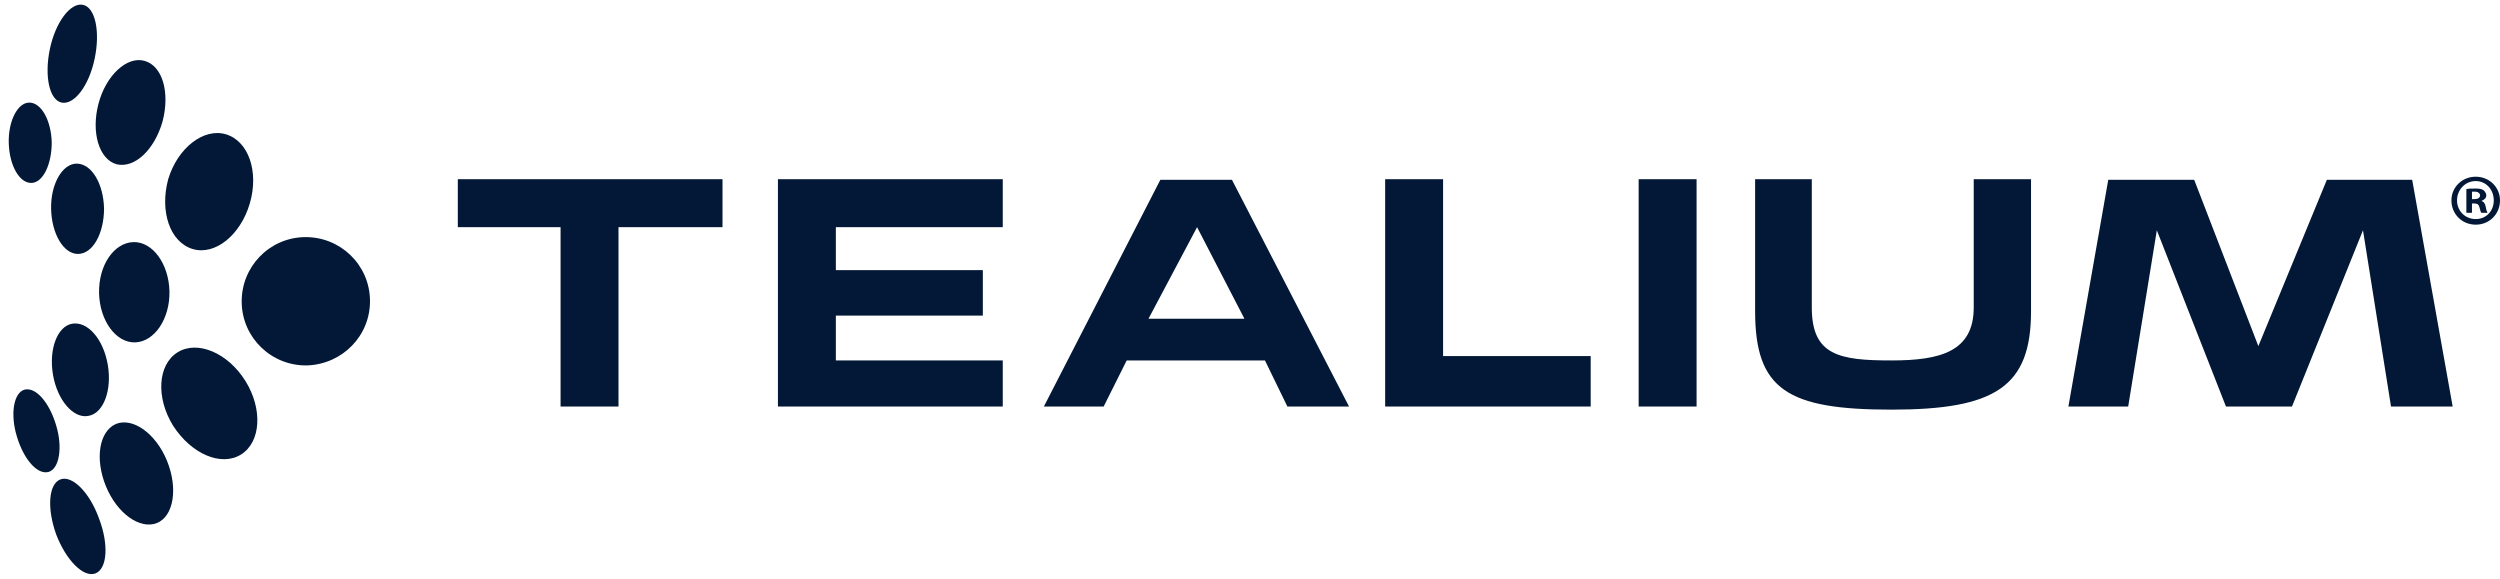
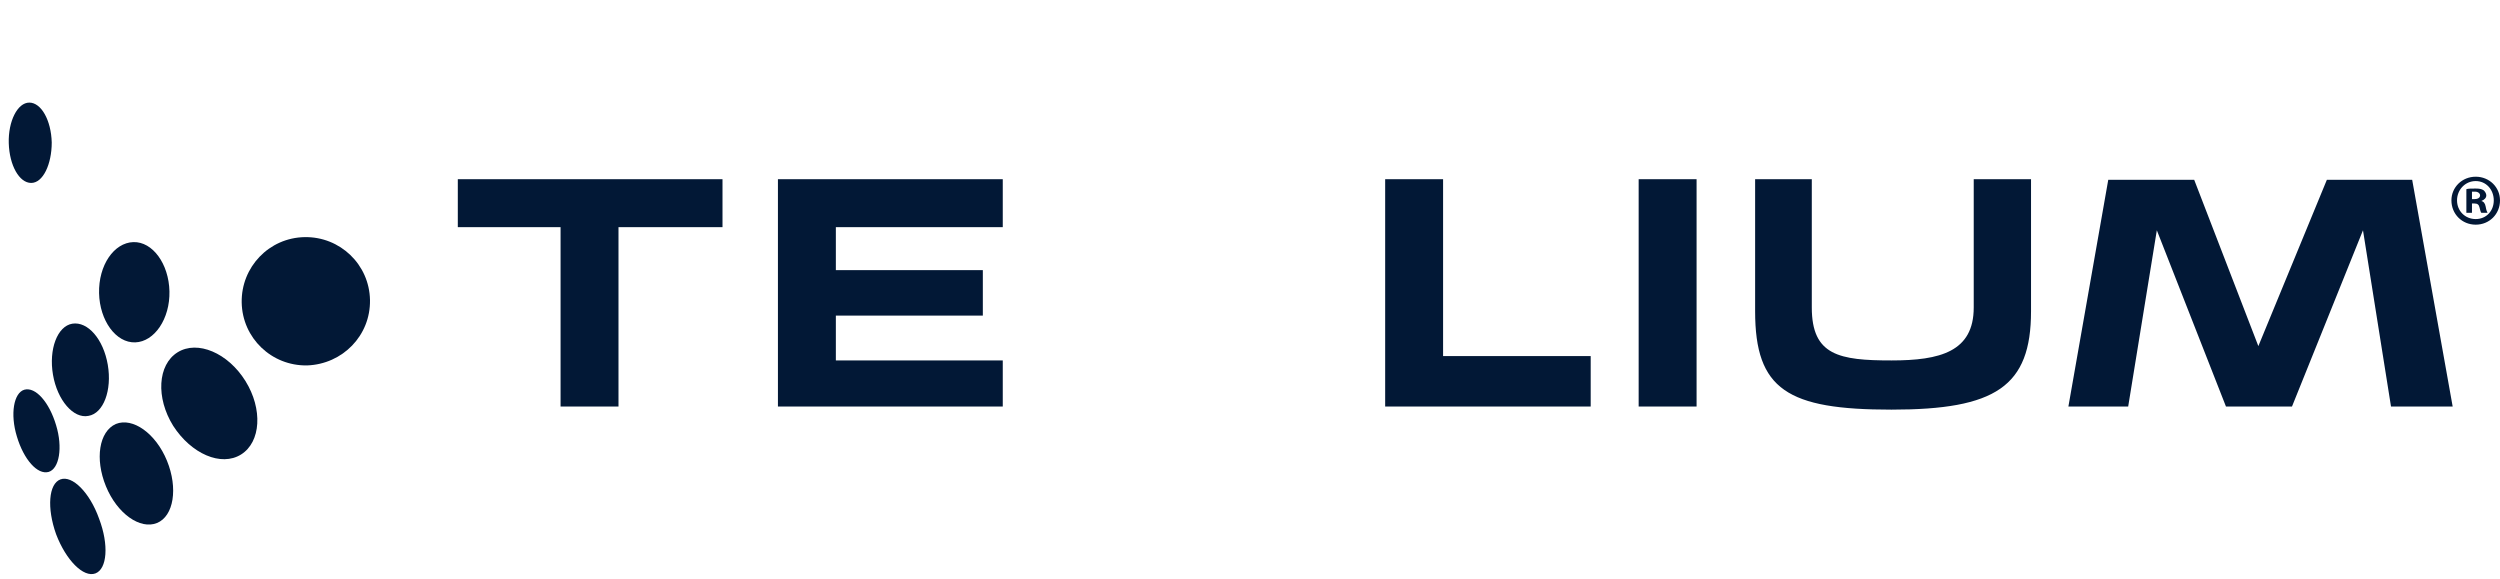
<svg xmlns="http://www.w3.org/2000/svg" width="285" height="66" viewBox="0 0 285 66" fill="none">
  <path d="M19.317 33.209C19.246 30.085 17.4 27.529 15.199 27.6C12.998 27.671 11.223 30.227 11.294 33.422C11.365 36.546 13.211 39.102 15.412 39.031C17.613 38.96 19.388 36.333 19.317 33.209Z" fill="#021836" />
  <path d="M6.04 42.723C5.543 39.812 6.537 37.185 8.241 36.901C10.016 36.617 11.791 38.676 12.288 41.587C12.785 44.498 11.791 47.125 10.087 47.409C8.383 47.764 6.537 45.634 6.04 42.723Z" fill="#021836" />
  <path d="M6.395 48.474C5.614 45.847 4.052 44.072 2.774 44.427C1.567 44.782 1.141 47.196 1.922 49.752C2.703 52.379 4.265 54.154 5.543 53.799C6.75 53.444 7.176 51.03 6.395 48.474Z" fill="#021836" />
-   <path d="M11.862 23.766C11.791 20.926 10.442 18.654 8.738 18.654C7.105 18.654 5.756 20.997 5.827 23.837C5.898 26.677 7.247 28.949 8.88 28.949C10.584 28.949 11.862 26.606 11.862 23.766Z" fill="#021836" />
  <path d="M5.898 16.24C5.827 13.684 4.691 11.696 3.342 11.696C1.993 11.696 0.928 13.826 0.999 16.311C1.07 18.867 2.206 20.855 3.555 20.855C4.904 20.855 5.898 18.725 5.898 16.24Z" fill="#021836" />
  <path d="M42.179 34.203C42.108 30.156 38.771 26.961 34.724 27.032C30.677 27.103 27.482 30.44 27.553 34.487C27.624 38.534 30.961 41.729 35.008 41.658C39.055 41.516 42.25 38.25 42.179 34.203Z" fill="#021836" />
  <path d="M20.24 40.167C22.512 38.747 25.991 40.238 27.979 43.433C29.967 46.628 29.754 50.391 27.482 51.811C25.21 53.231 21.802 51.74 19.743 48.545C17.755 45.35 17.968 41.587 20.24 40.167Z" fill="#021836" />
  <path d="M13.211 48.332C15.128 47.551 17.755 49.397 19.033 52.521C20.311 55.645 19.814 58.84 17.897 59.621C15.98 60.402 13.353 58.556 12.075 55.432C10.797 52.308 11.294 49.184 13.211 48.332Z" fill="#021836" />
  <path d="M6.892 54.651C8.241 54.154 10.229 56.142 11.294 59.124C12.43 62.106 12.217 64.875 10.868 65.372C9.519 65.869 7.531 63.881 6.395 60.899C5.33 57.917 5.543 55.148 6.892 54.651Z" fill="#021836" />
-   <path d="M25.778 15.317C28.334 16.098 29.541 19.577 28.476 23.198C27.411 26.819 24.5 29.162 21.944 28.381C19.388 27.6 18.181 24.121 19.175 20.429C20.24 16.879 23.222 14.536 25.778 15.317Z" fill="#021836" />
-   <path d="M16.477 6.939C18.536 7.507 19.388 10.56 18.536 13.826C17.613 17.092 15.341 19.222 13.282 18.725C11.294 18.157 10.371 15.104 11.223 11.838C12.075 8.572 14.489 6.371 16.477 6.939Z" fill="#021836" />
-   <path d="M9.448 0.549C10.868 0.833 11.436 3.602 10.797 6.655C10.158 9.779 8.454 11.98 7.034 11.696C5.614 11.412 5.046 8.643 5.685 5.59C6.324 2.537 8.028 0.265 9.448 0.549Z" fill="#021836" />
  <path d="M82.365 25.896H70.508V46.344H63.905V25.896H52.19V20.429H82.365V25.896Z" fill="#021836" />
  <path d="M114.315 46.344H88.684V20.429H114.315V25.896H95.287V30.795H112.043V35.978H95.287V41.09H114.315V46.344Z" fill="#021836" />
-   <path d="M153.791 46.344H146.762L144.206 41.09H128.444L125.817 46.344H119.001L132.278 20.5H140.443L153.791 46.344ZM141.863 36.333L136.467 25.896L130.929 36.333H141.863Z" fill="#021836" />
  <path d="M181.339 46.344H157.909V20.429H164.512V40.593H181.339V46.344Z" fill="#021836" />
  <path d="M193.41 46.344H186.807V20.429H193.41V46.344Z" fill="#021836" />
  <path d="M231.537 35.481C231.537 44.072 227.49 46.699 215.633 46.699C203.776 46.699 200.084 44.427 200.084 35.481V20.429H206.545V35.055C206.545 40.522 209.669 41.09 215.633 41.09C221.171 41.09 225.005 40.096 225.005 35.055V20.429H231.537V35.481V35.481Z" fill="#021836" />
  <path d="M279.604 46.344H272.575L269.38 26.251L261.286 46.344H253.76L245.879 26.251L242.613 46.344H235.797L240.341 20.5H250.139L257.452 39.457L265.262 20.5H274.989L279.604 46.344Z" fill="#021836" />
  <path d="M285 22.843C285 24.405 283.793 25.612 282.231 25.612C280.669 25.612 279.462 24.405 279.462 22.843C279.462 21.352 280.669 20.145 282.231 20.145C283.793 20.145 285 21.352 285 22.843ZM280.101 22.843C280.101 24.05 281.024 24.973 282.231 24.973C283.438 24.973 284.29 24.05 284.29 22.843C284.29 21.636 283.438 20.642 282.231 20.642C281.024 20.642 280.101 21.636 280.101 22.843ZM281.805 24.263H281.166V21.565C281.379 21.494 281.734 21.494 282.231 21.494C282.728 21.494 282.941 21.565 283.154 21.707C283.296 21.849 283.438 22.062 283.438 22.275C283.438 22.559 283.225 22.772 282.87 22.914C283.154 22.985 283.296 23.198 283.367 23.553C283.438 23.979 283.509 24.121 283.58 24.263H282.87C282.799 24.192 282.728 23.908 282.657 23.624C282.586 23.34 282.444 23.198 282.089 23.198H281.805V24.263ZM281.805 22.701H282.089C282.444 22.701 282.728 22.559 282.728 22.275C282.728 22.062 282.515 21.849 282.16 21.849C282.018 21.849 281.876 21.849 281.805 21.849V22.701V22.701Z" fill="#021836" />
</svg>